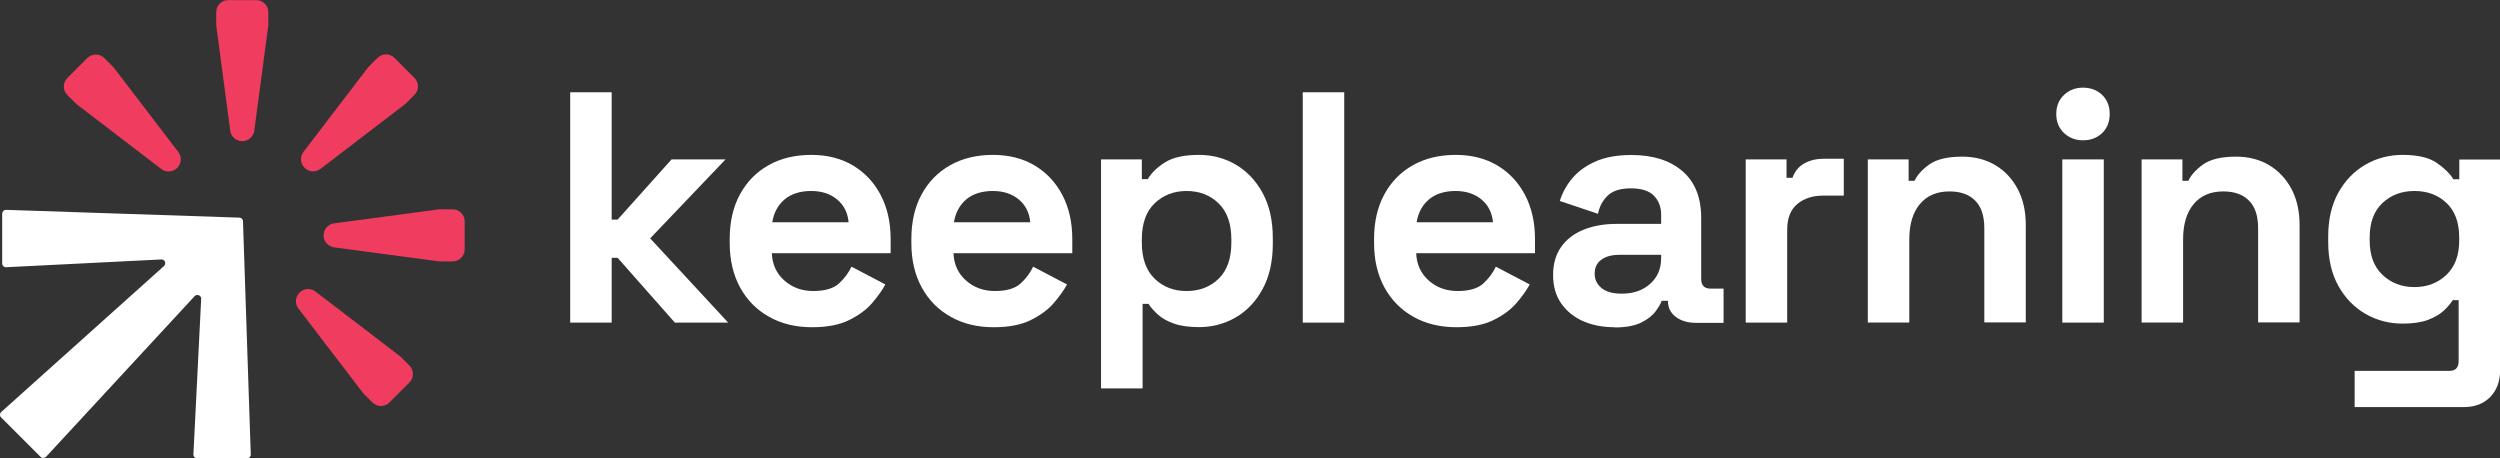
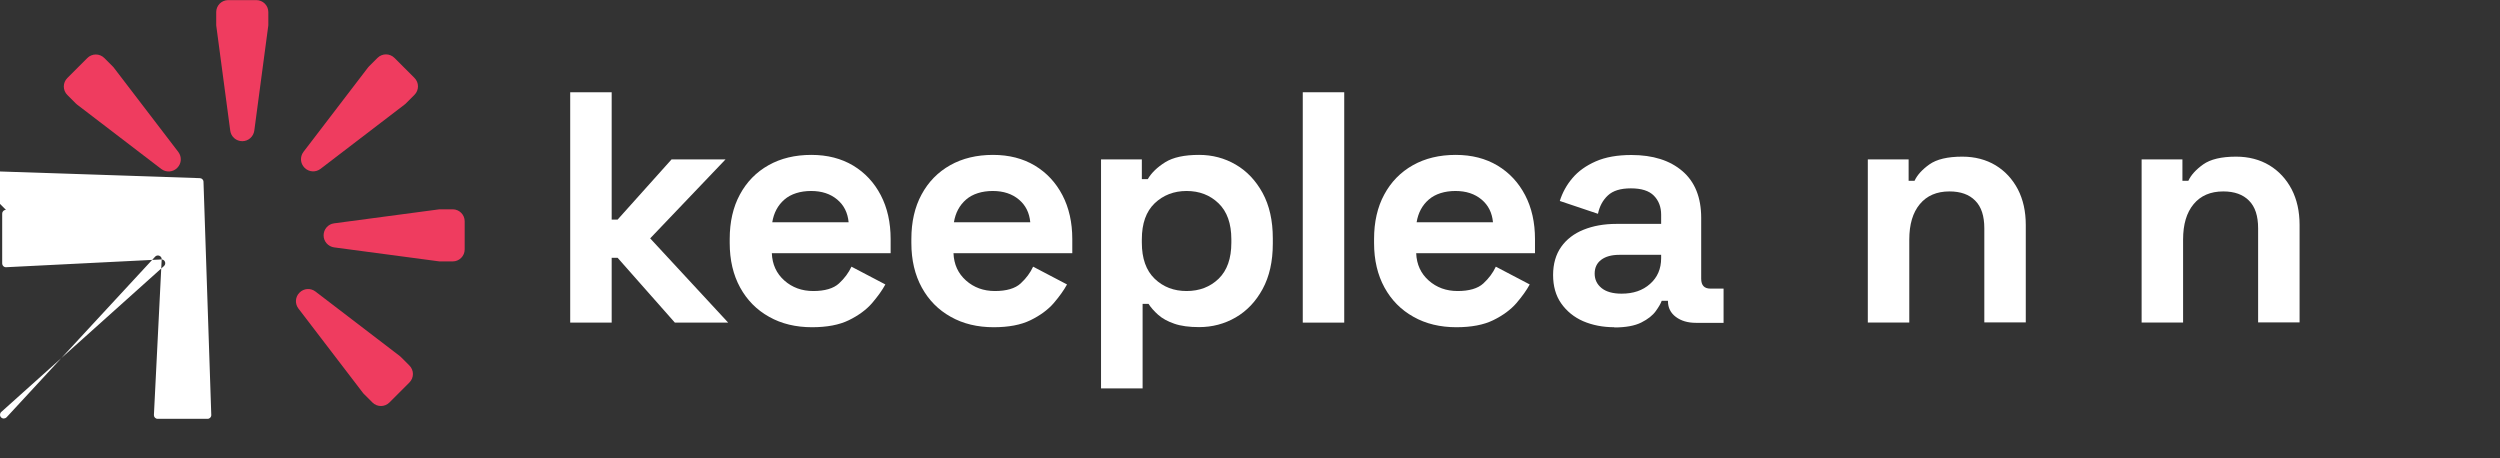
<svg xmlns="http://www.w3.org/2000/svg" id="Layer_2" data-name="Layer 2" viewBox="0 0 227.9 41.79">
  <rect x="0" y="0" width="227.9" height="41.79" fill="#333333" stroke="none" />
  <defs>
    <style>      .cls-1 {        fill: #ef3c5f;      }      .cls-2 {        fill: #fff;      }    </style>
  </defs>
  <g id="Layer_1-2" data-name="Layer 1">
    <g>
      <g>
        <path class="cls-2" d="M51.98,29.41V8.41h3.78v11.61h.54l4.92-5.49h4.92l-6.87,7.2,7.11,7.68h-4.86l-5.22-5.91h-.54v5.91h-3.78Z" />
        <path class="cls-2" d="M74.03,29.83c-1.48,0-2.79-.31-3.92-.95-1.13-.63-2.01-1.52-2.64-2.67-.63-1.15-.95-2.5-.95-4.06v-.36c0-1.56.31-2.92.93-4.06.62-1.15,1.49-2.04,2.61-2.67,1.12-.63,2.42-.94,3.9-.94s2.73.33,3.81.97c1.08.65,1.92,1.55,2.52,2.7.6,1.15.9,2.49.9,4v1.29h-10.83c.04,1.02.42,1.85,1.14,2.49.72.64,1.6.96,2.64.96s1.84-.23,2.34-.69c.5-.46.88-.97,1.14-1.53l3.09,1.62c-.28.52-.69,1.09-1.21,1.7-.53.61-1.24,1.13-2.12,1.56-.88.43-2,.64-3.36.64ZM70.4,20.26h6.96c-.08-.86-.42-1.55-1.04-2.07s-1.41-.78-2.38-.78-1.83.26-2.43.78c-.6.52-.97,1.21-1.11,2.07Z" />
        <path class="cls-2" d="M90.59,29.83c-1.48,0-2.79-.31-3.92-.95-1.13-.63-2.01-1.52-2.64-2.67-.63-1.15-.95-2.5-.95-4.06v-.36c0-1.56.31-2.92.93-4.06.62-1.15,1.49-2.04,2.61-2.67,1.12-.63,2.42-.94,3.9-.94s2.73.33,3.81.97c1.08.65,1.92,1.55,2.52,2.7.6,1.15.9,2.49.9,4v1.29h-10.83c.04,1.02.42,1.85,1.14,2.49.72.64,1.6.96,2.64.96s1.84-.23,2.34-.69c.5-.46.88-.97,1.14-1.53l3.09,1.62c-.28.52-.69,1.09-1.21,1.7-.53.61-1.24,1.13-2.12,1.56-.88.43-2,.64-3.36.64ZM86.96,20.26h6.96c-.08-.86-.42-1.55-1.04-2.07s-1.41-.78-2.38-.78-1.83.26-2.43.78c-.6.52-.97,1.21-1.11,2.07Z" />
        <path class="cls-2" d="M100.37,35.41V14.53h3.72v1.8h.54c.34-.58.87-1.09,1.59-1.54s1.75-.67,3.09-.67c1.2,0,2.31.29,3.33.88,1.02.59,1.84,1.46,2.46,2.59.62,1.14.93,2.52.93,4.14v.48c0,1.62-.31,3-.93,4.14-.62,1.14-1.44,2-2.46,2.59-1.02.59-2.13.88-3.33.88-.9,0-1.66-.1-2.26-.31-.61-.21-1.1-.48-1.47-.81s-.67-.67-.88-1h-.54v7.71h-3.78ZM108.17,26.53c1.18,0,2.15-.38,2.92-1.12.77-.75,1.16-1.84,1.16-3.29v-.3c0-1.44-.39-2.54-1.17-3.29-.78-.75-1.75-1.12-2.91-1.12s-2.13.38-2.91,1.12c-.78.75-1.17,1.84-1.17,3.29v.3c0,1.44.39,2.54,1.17,3.29.78.75,1.75,1.12,2.91,1.12Z" />
        <path class="cls-2" d="M118.76,29.41V8.41h3.78v21h-3.78Z" />
        <path class="cls-2" d="M132.77,29.83c-1.48,0-2.79-.31-3.92-.95-1.13-.63-2.01-1.52-2.64-2.67-.63-1.15-.95-2.5-.95-4.06v-.36c0-1.56.31-2.92.93-4.06.62-1.15,1.49-2.04,2.61-2.67,1.12-.63,2.42-.94,3.9-.94s2.73.33,3.81.97c1.08.65,1.92,1.55,2.52,2.7.6,1.15.9,2.49.9,4v1.29h-10.83c.04,1.02.42,1.85,1.14,2.49.72.64,1.6.96,2.64.96s1.84-.23,2.34-.69c.5-.46.88-.97,1.14-1.53l3.09,1.62c-.28.52-.69,1.09-1.21,1.7-.53.61-1.24,1.13-2.12,1.56-.88.43-2,.64-3.36.64ZM129.14,20.26h6.96c-.08-.86-.42-1.55-1.04-2.07s-1.41-.78-2.38-.78-1.83.26-2.43.78c-.6.52-.97,1.21-1.11,2.07Z" />
        <path class="cls-2" d="M147.17,29.83c-1.06,0-2.01-.19-2.85-.55-.84-.37-1.5-.91-2-1.62s-.74-1.58-.74-2.59.25-1.88.74-2.57,1.17-1.21,2.04-1.56,1.86-.53,2.99-.53h4.08v-.84c0-.7-.22-1.28-.66-1.73-.44-.45-1.14-.67-2.1-.67s-1.64.22-2.1.65-.76.99-.9,1.67l-3.48-1.17c.24-.76.62-1.46,1.15-2.08.53-.63,1.24-1.14,2.13-1.53.89-.39,1.97-.58,3.25-.58,1.96,0,3.51.49,4.65,1.47,1.14.98,1.71,2.4,1.71,4.26v5.55c0,.6.28.9.84.9h1.2v3.12h-2.52c-.74,0-1.35-.18-1.83-.54-.48-.36-.72-.84-.72-1.44v-.03h-.57c-.08.24-.26.55-.54.94-.28.39-.72.74-1.32,1.04-.6.3-1.42.45-2.46.45ZM147.83,26.77c1.06,0,1.92-.29,2.59-.89.67-.59,1.01-1.37,1.01-2.35v-.3h-3.81c-.7,0-1.25.15-1.65.45-.4.3-.6.72-.6,1.26s.21.98.63,1.32c.42.34,1.03.51,1.83.51Z" />
-         <path class="cls-2" d="M159.14,29.41v-14.88h3.72v1.68h.54c.22-.6.58-1.04,1.09-1.32s1.1-.42,1.79-.42h1.8v3.36h-1.86c-.96,0-1.75.25-2.37.76-.62.51-.93,1.3-.93,2.36v8.46h-3.78Z" />
        <path class="cls-2" d="M170.27,29.41v-14.88h3.72v1.95h.54c.24-.52.69-1.02,1.35-1.49s1.66-.71,3-.71c1.16,0,2.17.27,3.04.79.87.53,1.54,1.26,2.03,2.19.48.93.72,2.01.72,3.25v8.88h-3.78v-8.58c0-1.12-.27-1.96-.83-2.52-.55-.56-1.33-.84-2.35-.84-1.16,0-2.06.39-2.7,1.16-.64.77-.96,1.84-.96,3.23v7.56h-3.78Z" />
-         <path class="cls-2" d="M189.89,12.79c-.68,0-1.26-.22-1.73-.66-.47-.44-.71-1.02-.71-1.74s.24-1.3.71-1.74,1.04-.66,1.73-.66,1.28.22,1.74.66c.46.44.69,1.02.69,1.74s-.23,1.3-.69,1.74c-.46.44-1.04.66-1.74.66ZM188,29.41v-14.88h3.78v14.88h-3.78Z" />
        <path class="cls-2" d="M195.23,29.41v-14.88h3.72v1.95h.54c.24-.52.69-1.02,1.35-1.49s1.66-.71,3-.71c1.16,0,2.17.27,3.04.79.87.53,1.54,1.26,2.03,2.19.48.93.72,2.01.72,3.25v8.88h-3.78v-8.58c0-1.12-.27-1.96-.83-2.52-.55-.56-1.33-.84-2.35-.84-1.16,0-2.06.39-2.7,1.16-.64.77-.96,1.84-.96,3.23v7.56h-3.78Z" />
-         <path class="cls-2" d="M212.24,22.03v-.48c0-1.56.31-2.89.93-4,.62-1.11,1.45-1.96,2.48-2.55,1.03-.59,2.15-.88,3.38-.88,1.36,0,2.39.24,3.09.72.7.48,1.21.98,1.53,1.5h.54v-1.8h3.72v19.2c0,1.02-.3,1.83-.9,2.45-.6.61-1.4.92-2.4.92h-9.96v-3.3h8.64c.56,0,.84-.3.84-.9v-5.55h-.54c-.2.32-.48.65-.84.98s-.84.6-1.44.83c-.6.22-1.36.33-2.28.33-1.22,0-2.35-.29-3.38-.88-1.03-.59-1.86-1.44-2.48-2.55s-.93-2.45-.93-4ZM220.1,26.17c1.16,0,2.13-.37,2.91-1.11.78-.74,1.17-1.78,1.17-3.12v-.3c0-1.36-.39-2.41-1.16-3.14-.77-.73-1.75-1.09-2.92-1.09s-2.13.37-2.91,1.09c-.78.73-1.17,1.78-1.17,3.14v.3c0,1.34.39,2.38,1.17,3.12s1.75,1.11,2.91,1.11Z" />
      </g>
      <g>
-         <path class="cls-2" d="M.54,19.13c-.19,0-.34.15-.34.34v4.55c0,.19.15.34.34.34l14.18-.71c.32,0,.46.39.23.6L.12,37.55c-.15.13-.16.36-.02.5l3.6,3.6c.14.14.36.13.5-.01l13.54-14.64c.21-.23.6-.08.6.23l-.71,14.21c0,.19.15.34.34.34h4.55c.19,0,.34-.15.34-.34l-.71-21.26c0-.19-.15-.34-.34-.34l-21.26-.71Z" />
+         <path class="cls-2" d="M.54,19.13c-.19,0-.34.15-.34.34v4.55c0,.19.15.34.34.34l14.18-.71c.32,0,.46.39.23.6L.12,37.55c-.15.13-.16.36-.02.5c.14.14.36.13.5-.01l13.54-14.64c.21-.23.6-.08.6.23l-.71,14.21c0,.19.15.34.34.34h4.55c.19,0,.34-.15.34-.34l-.71-21.26c0-.19-.15-.34-.34-.34l-21.26-.71Z" />
        <path class="cls-1" d="M16.16,15.3h0c.39-.39.43-1,.1-1.44l-5.89-7.7s-.06-.08-.1-.11l-.76-.76c-.43-.43-1.12-.43-1.55,0l-1.82,1.82c-.43.43-.43,1.12,0,1.55l.76.76s.07.07.11.1l7.7,5.89c.44.33,1.05.29,1.44-.1Z" />
        <path class="cls-1" d="M22.09,12.87h0c.55,0,1.01-.41,1.09-.95l1.28-9.61s0-.1,0-.14v-1.07c0-.6-.49-1.09-1.09-1.09h-2.57c-.6,0-1.09.49-1.09,1.09v1.07s0,.1,0,.14l1.28,9.61c.07.54.54.95,1.09.95Z" />
        <path class="cls-1" d="M27.77,15.3h0c.39.39,1,.43,1.44.1l7.7-5.89s.08-.06.11-.1l.76-.76c.43-.43.43-1.12,0-1.55l-1.82-1.82c-.43-.43-1.12-.43-1.55,0l-.76.76s-.07.07-.1.11l-5.89,7.7c-.33.44-.29,1.05.1,1.44Z" />
        <path class="cls-1" d="M29.5,21.46h0c0,.55.41,1.01.95,1.09l9.61,1.28s.1,0,.14,0h1.07c.6,0,1.09-.49,1.09-1.09v-2.57c0-.6-.49-1.09-1.09-1.09h-1.07s-.1,0-.14,0l-9.61,1.28c-.54.07-.95.54-.95,1.09Z" />
        <path class="cls-1" d="M27.3,26.68h0c-.39.39-.43,1-.1,1.44l5.89,7.7s.06.08.1.11l.76.76c.43.43,1.12.43,1.55,0l1.82-1.82c.43-.43.43-1.12,0-1.55l-.76-.76s-.07-.07-.11-.1l-7.7-5.89c-.44-.33-1.05-.29-1.44.1Z" />
      </g>
    </g>
  </g>
</svg>